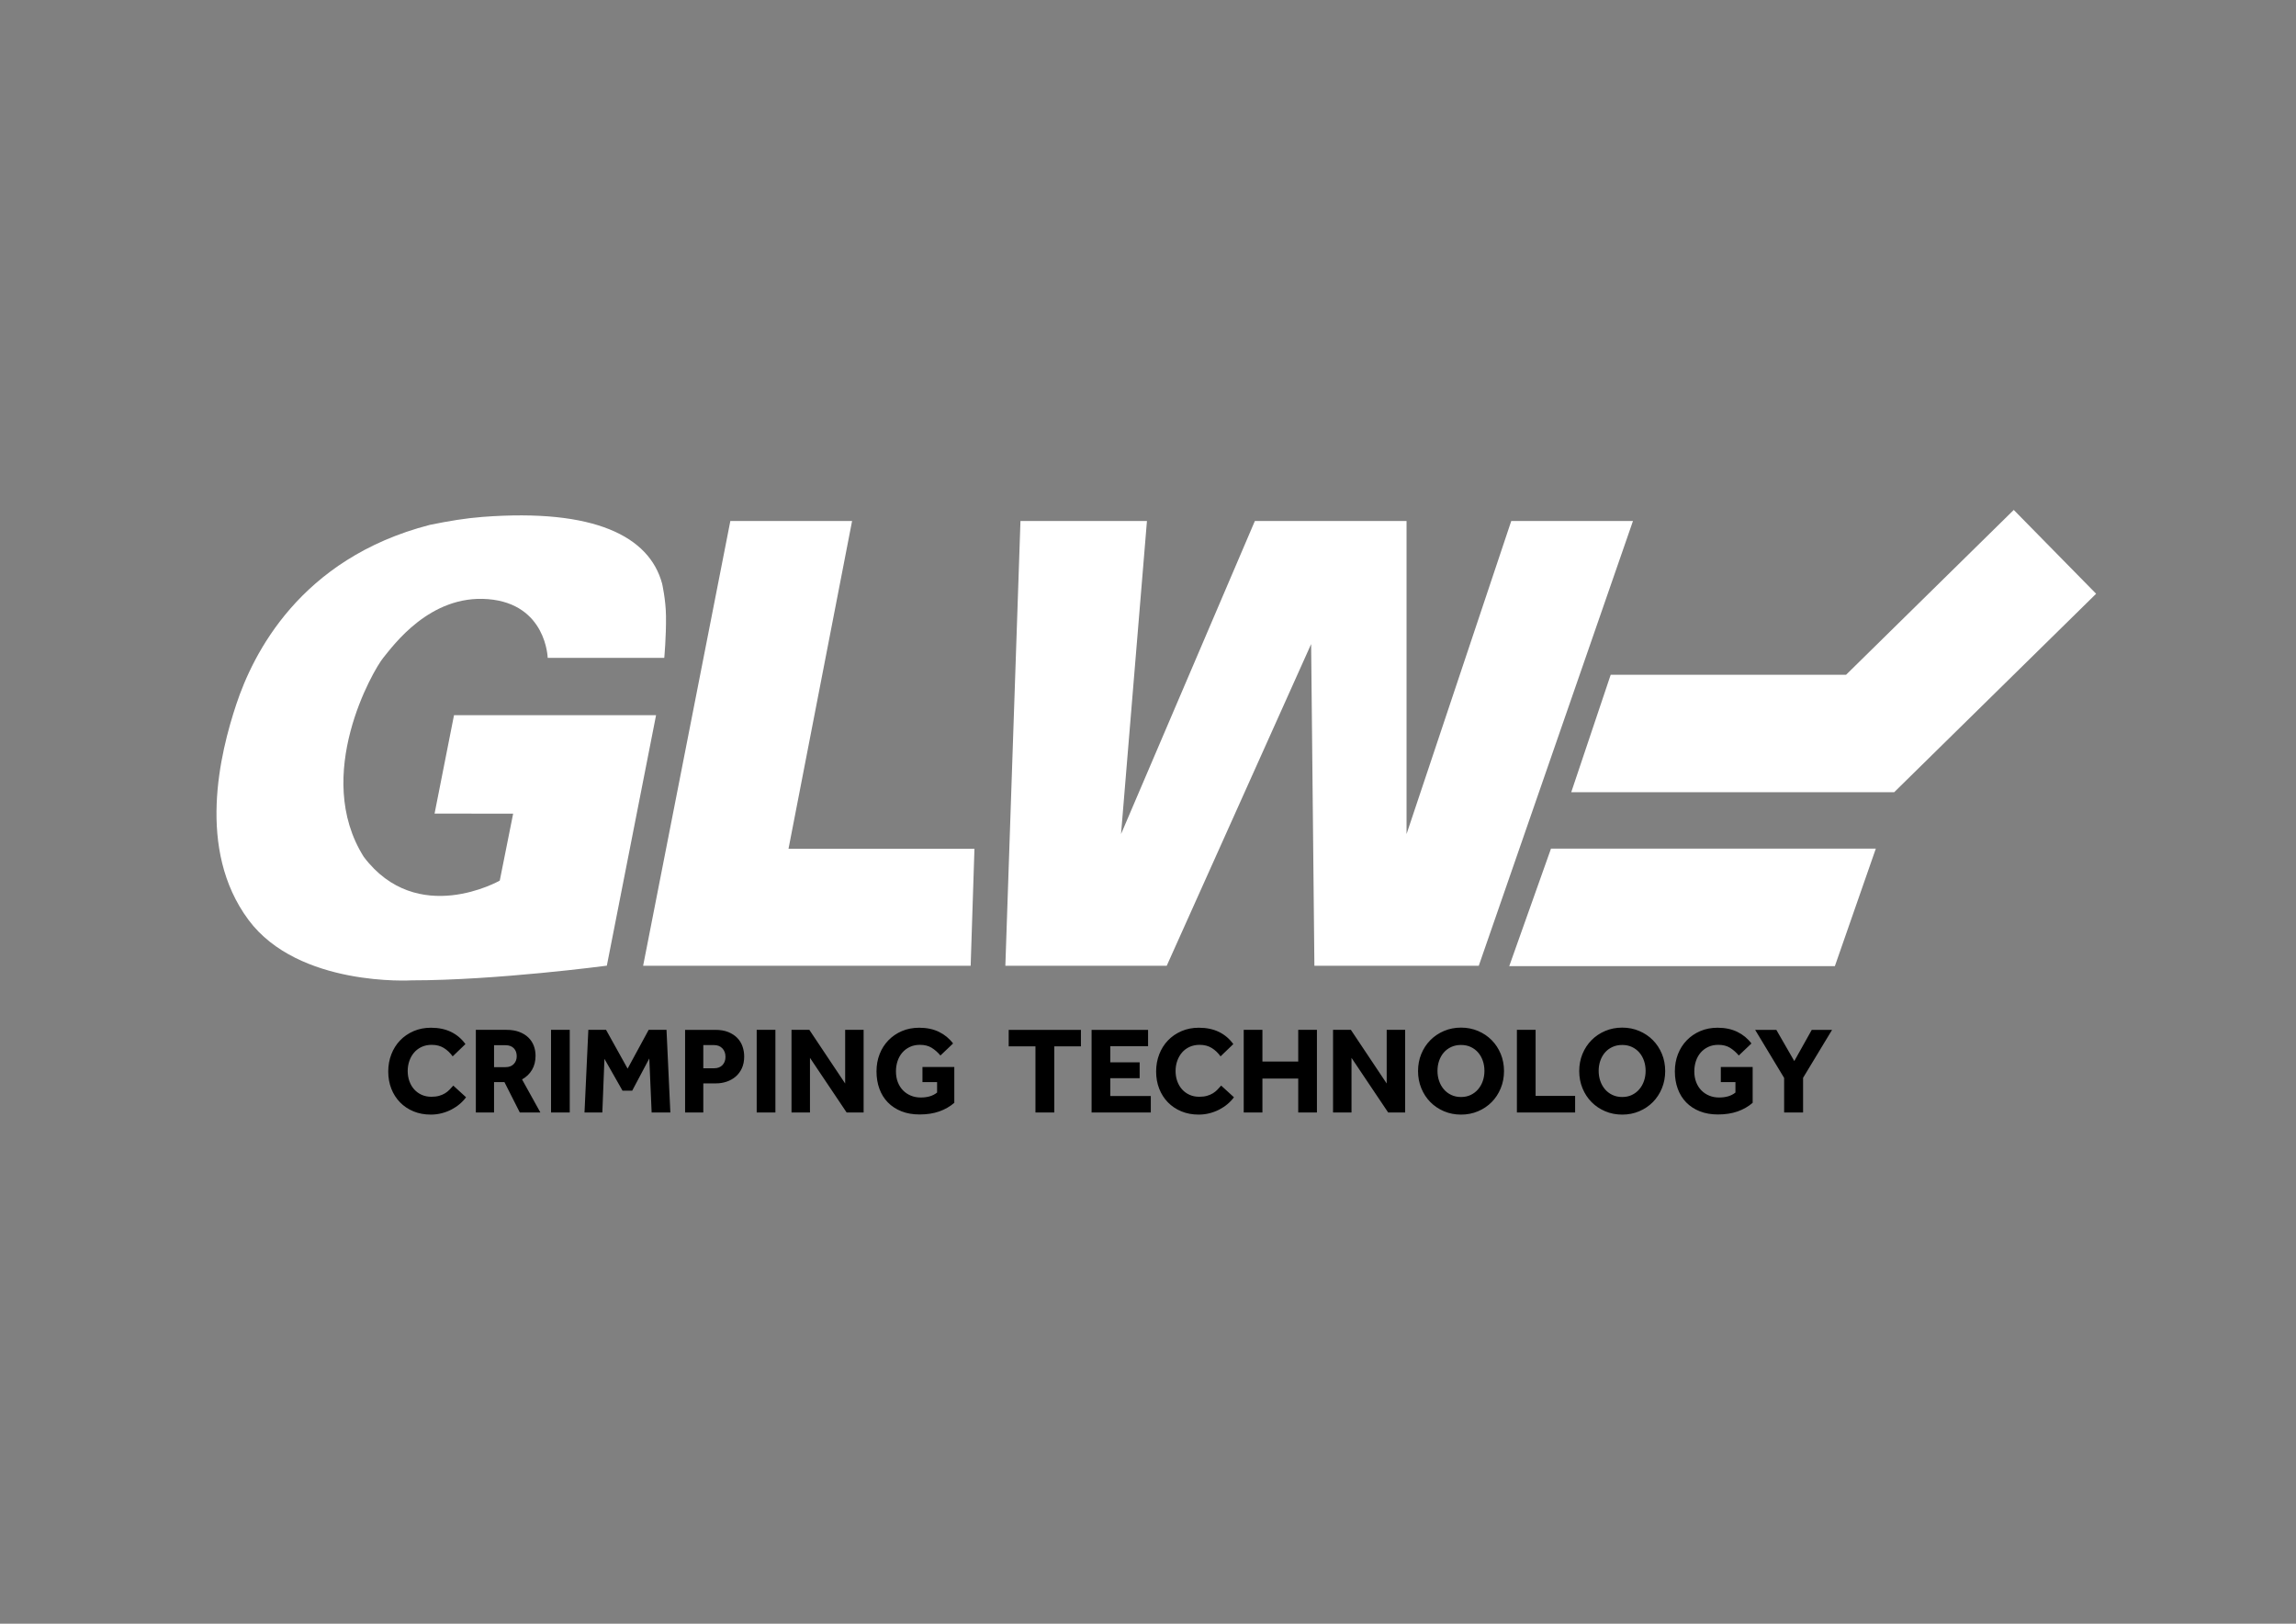
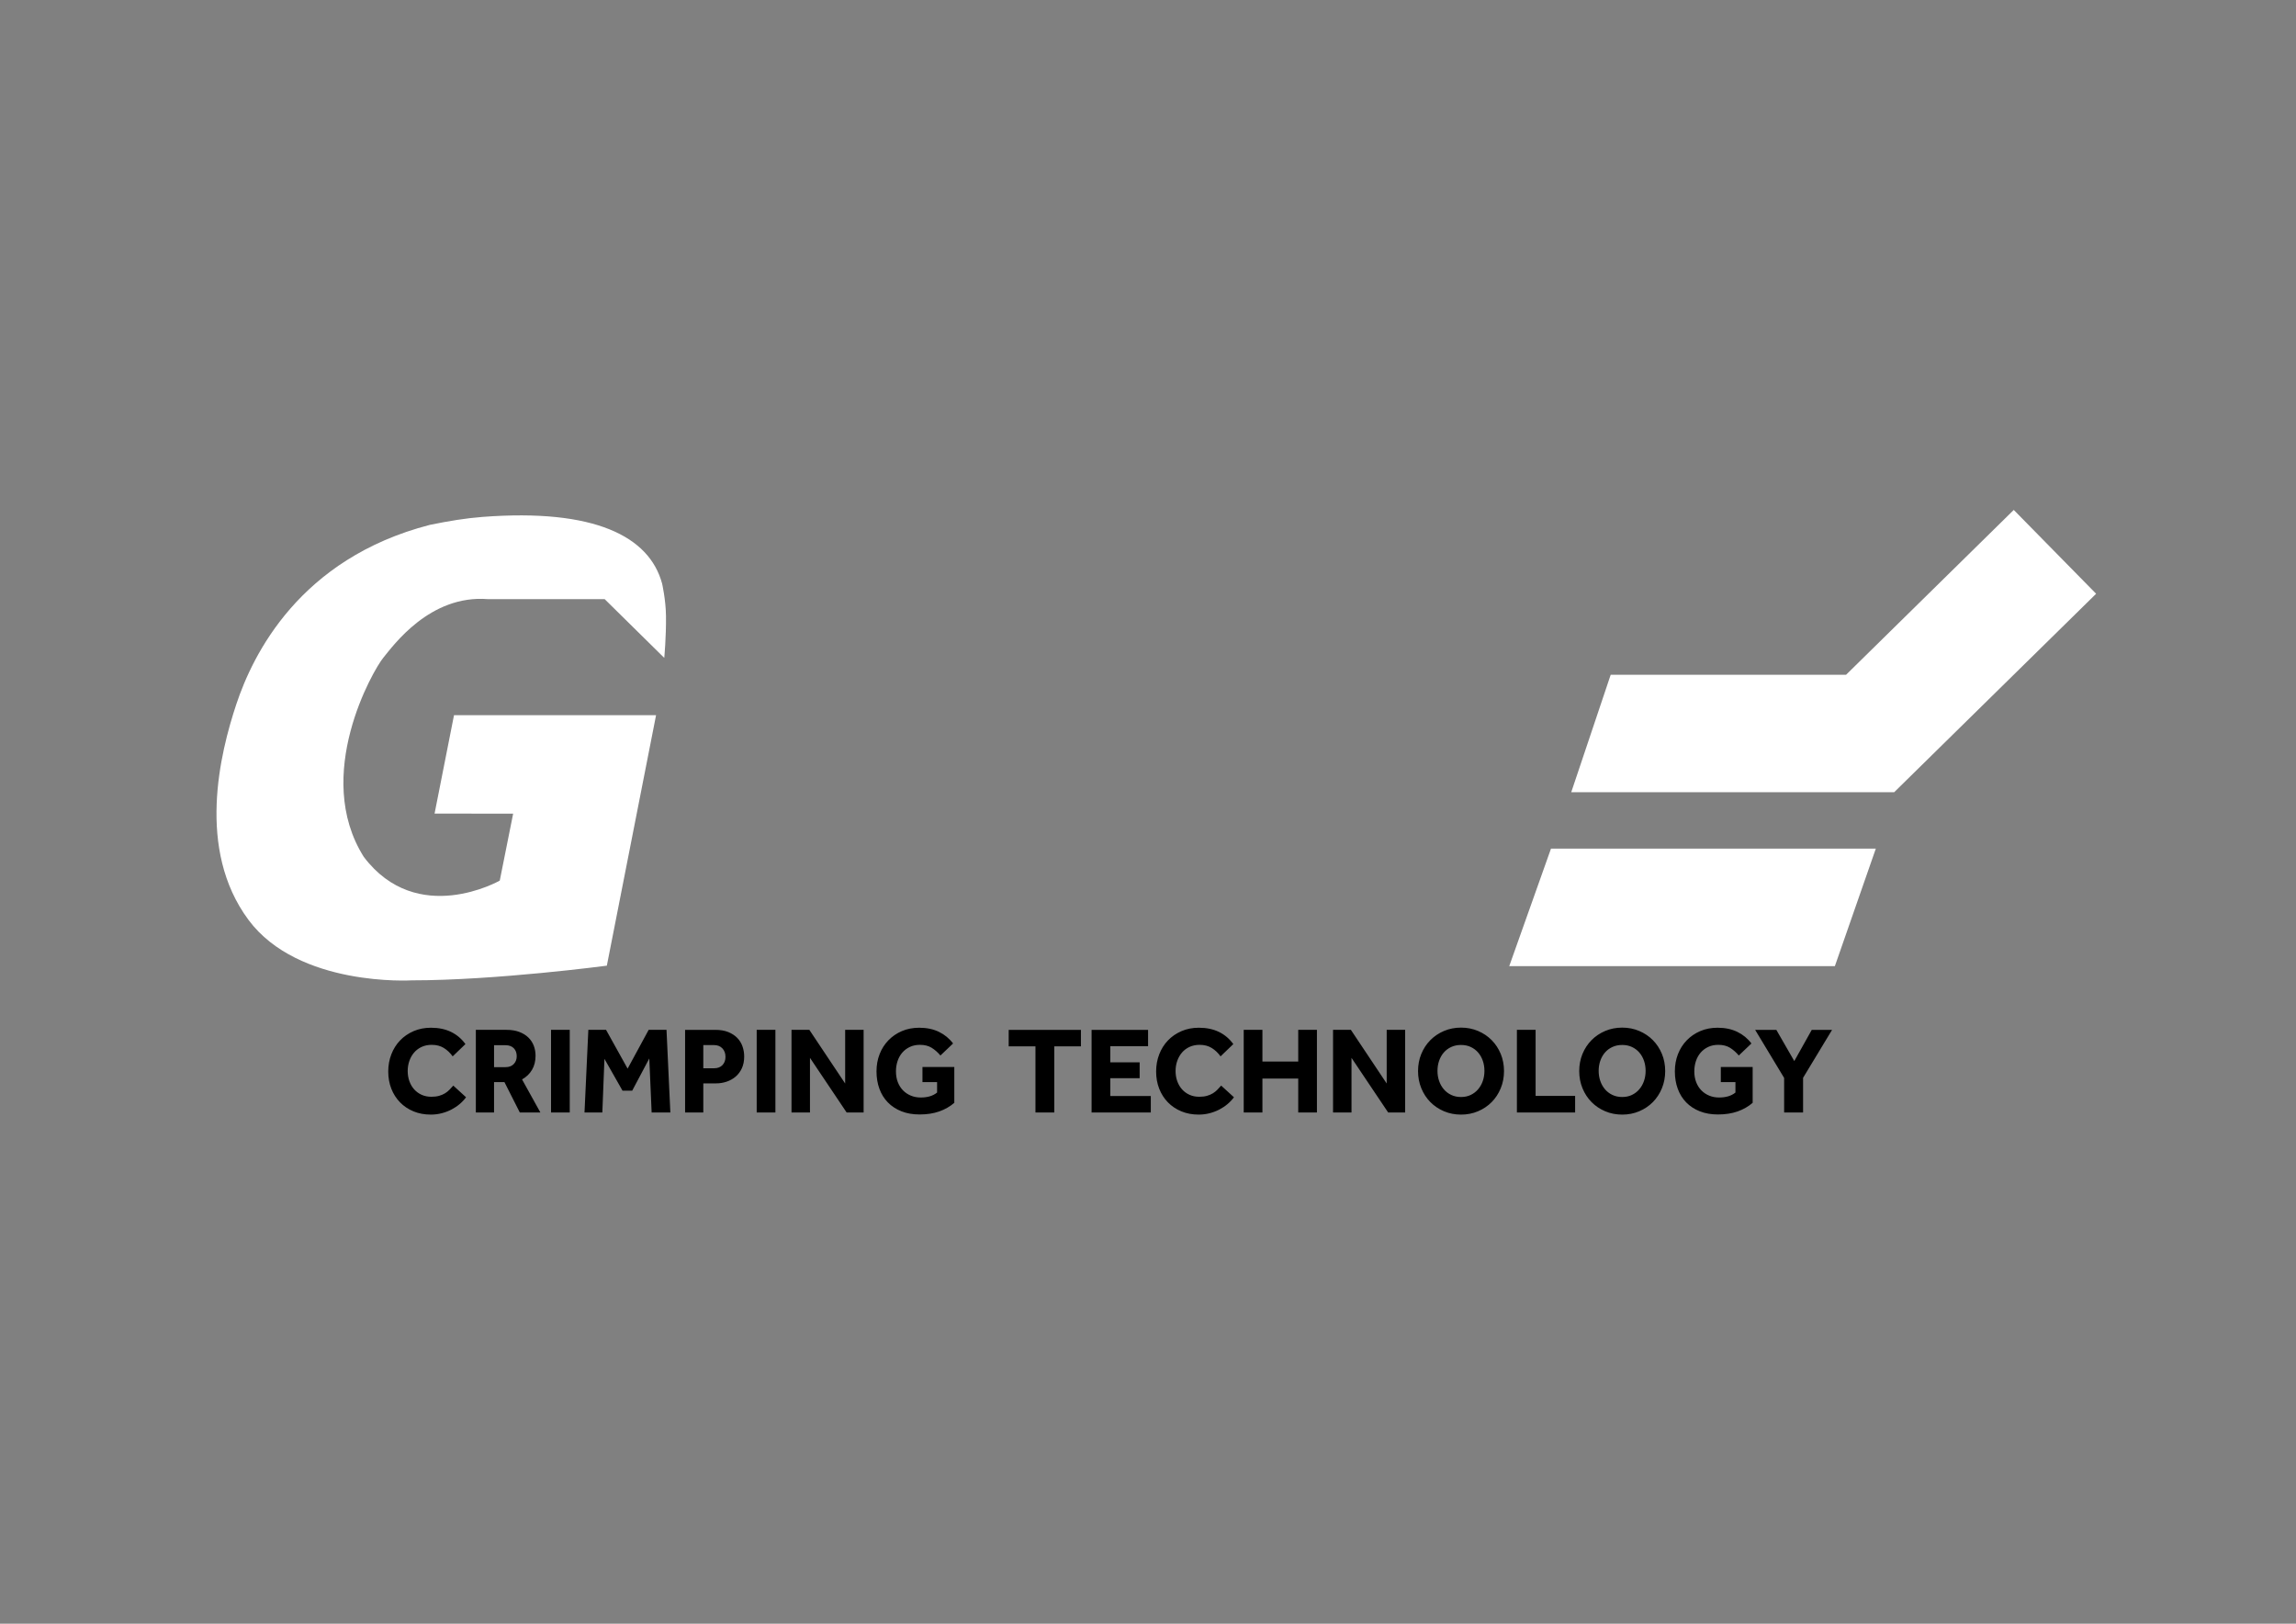
<svg xmlns="http://www.w3.org/2000/svg" enable-background="new 0 0 841.89 595.28" version="1.1" viewBox="0 0 841.89 595.28" xml:space="preserve">
  <rect x="0" y="0" width="841.89" height="595.28" fill="#808080" stroke="none" />
  <polygon points="568.71 311.12 553.4 354.21 672.8 354.21 687.82 311.12" fill="#fff" />
-   <polygon points="368.64 354.07 374.18 191.01 420.56 191.01 411.06 305.78 460.13 191.01 515.75 191.01 515.75 305.78 554.14 191.01 598.77 191.01 542.23 354.07 481.96 354.07 480.76 236.13 427.81 354.07" fill="#fff" />
-   <polygon points="357.31 311.17 355.92 354.07 235.82 354.07 267.8 191.01 312.44 191.01 289.13 311.17" fill="#fff" />
-   <path d="m243.57 241.19s0.728-7.757 0.633-15.356c-0.074-5.972-1.424-11.874-1.424-11.874-4.674-17.32-24.804-27.588-65.858-24.448-6.226 0.476-12.348 1.493-19.314 2.918-47.81 12.348-64.908 47.617-70.924 65.665-6.015 18.048-14.755 53.35 4.433 79.155 18.364 24.697 59.842 22.164 59.842 22.164 31.029 0 71.557-5.383 71.557-5.383l18.047-91.821h-74.09l-7.124 36.064 28.813 0.031-4.908 24.54s-30.237 17.256-49.868-8.707c-18.839-29.921 3.483-68.515 7.124-72.948s17.098-23.272 38.47-21.53c21.372 1.741 21.847 21.53 21.847 21.53h42.744z" fill="#fff" />
+   <path d="m243.57 241.19s0.728-7.757 0.633-15.356c-0.074-5.972-1.424-11.874-1.424-11.874-4.674-17.32-24.804-27.588-65.858-24.448-6.226 0.476-12.348 1.493-19.314 2.918-47.81 12.348-64.908 47.617-70.924 65.665-6.015 18.048-14.755 53.35 4.433 79.155 18.364 24.697 59.842 22.164 59.842 22.164 31.029 0 71.557-5.383 71.557-5.383l18.047-91.821h-74.09l-7.124 36.064 28.813 0.031-4.908 24.54s-30.237 17.256-49.868-8.707c-18.839-29.921 3.483-68.515 7.124-72.948s17.098-23.272 38.47-21.53h42.744z" fill="#fff" />
  <path d="m654.2 407.86h6.95v-12.721l10.631-17.58h-7.45l-6.406 11.447-6.587-11.447h-7.769l10.631 17.625v12.676zm-23.214-11.131h5.36v3.816c-0.788 0.637-1.681 1.098-2.68 1.387-0.999 0.287-2.105 0.43-3.316 0.43-1.303 0-2.507-0.227-3.612-0.68-1.105-0.455-2.066-1.1-2.885-1.932-0.816-0.834-1.453-1.84-1.908-3.021-0.453-1.18-0.681-2.498-0.681-3.951 0-1.334 0.197-2.59 0.591-3.771s0.969-2.209 1.727-3.09c0.757-0.877 1.681-1.572 2.771-2.09 1.09-0.514 2.332-0.771 3.726-0.771 1.695 0 3.127 0.363 4.293 1.09s2.232 1.666 3.203 2.818l4.633-4.408c-1.362-1.816-3.082-3.232-5.156-4.246-2.074-1.016-4.49-1.523-7.245-1.523-2.333 0-4.452 0.41-6.36 1.229-1.907 0.816-3.559 1.945-4.951 3.383-1.394 1.439-2.47 3.127-3.227 5.066-0.757 1.938-1.135 4.043-1.135 6.314 0 2.332 0.355 4.467 1.067 6.404 0.712 1.939 1.749 3.605 3.111 4.998 1.363 1.393 3.021 2.475 4.976 3.248 1.953 0.771 4.171 1.158 6.654 1.158 2.695 0 5.096-0.371 7.2-1.113 2.105-0.742 3.945-1.795 5.521-3.156v-13.129h-11.676v5.54zm-39.771 4.68c-1.076-0.514-1.984-1.211-2.727-2.09-0.741-0.879-1.31-1.893-1.702-3.043-0.395-1.152-0.592-2.377-0.592-3.68s0.197-2.529 0.592-3.682c0.393-1.148 0.961-2.156 1.702-3.02 0.742-0.863 1.65-1.545 2.727-2.045 1.074-0.5 2.278-0.748 3.611-0.748s2.528 0.248 3.589 0.748c1.06 0.5 1.961 1.182 2.703 2.045 0.741 0.863 1.31 1.871 1.704 3.02 0.393 1.152 0.59 2.379 0.59 3.682s-0.197 2.527-0.59 3.68c-0.395 1.15-0.963 2.164-1.704 3.043-0.742 0.879-1.644 1.576-2.703 2.09-1.061 0.516-2.256 0.771-3.589 0.771s-2.537-0.255-3.611-0.771m9.857 5.996c1.924-0.816 3.59-1.938 4.997-3.361 1.408-1.424 2.514-3.111 3.316-5.064 0.802-1.955 1.204-4.051 1.204-6.293 0-2.271-0.402-4.375-1.204-6.314-0.803-1.938-1.908-3.619-3.316-5.043-1.407-1.422-3.073-2.543-4.997-3.361s-4.006-1.227-6.246-1.227c-2.241 0-4.323 0.408-6.246 1.227-1.924 0.818-3.589 1.939-4.997 3.361-1.408 1.424-2.515 3.105-3.316 5.043-0.803 1.939-1.204 4.043-1.204 6.314 0 2.242 0.401 4.338 1.204 6.293 0.802 1.953 1.908 3.641 3.316 5.064s3.073 2.545 4.997 3.361c1.923 0.818 4.005 1.227 6.246 1.227 2.24 0 4.322-0.408 6.246-1.227m-44.859 0.455h21.351v-6.088h-14.491v-24.213h-6.859v30.301zm-24.1-6.451c-1.075-0.514-1.983-1.211-2.726-2.09s-1.31-1.893-1.704-3.043c-0.394-1.152-0.59-2.377-0.59-3.68s0.196-2.529 0.59-3.682c0.395-1.148 0.961-2.156 1.704-3.02 0.742-0.863 1.65-1.545 2.726-2.045 1.074-0.5 2.278-0.748 3.611-0.748 1.332 0 2.528 0.248 3.589 0.748s1.96 1.182 2.703 2.045c0.742 0.863 1.31 1.871 1.703 3.02 0.394 1.152 0.591 2.379 0.591 3.682s-0.197 2.527-0.591 3.68c-0.394 1.15-0.961 2.164-1.703 3.043-0.743 0.879-1.643 1.576-2.703 2.09-1.061 0.516-2.257 0.771-3.589 0.771-1.332 1e-3 -2.536-0.255-3.611-0.771m9.858 5.996c1.923-0.816 3.589-1.938 4.998-3.361 1.408-1.424 2.513-3.111 3.316-5.064 0.802-1.955 1.203-4.051 1.203-6.293 0-2.271-0.401-4.375-1.203-6.314-0.804-1.938-1.908-3.619-3.316-5.043-1.409-1.422-3.075-2.543-4.998-3.361s-4.005-1.227-6.246-1.227c-2.242 0-4.323 0.408-6.246 1.227-1.924 0.818-3.589 1.939-4.997 3.361-1.409 1.424-2.515 3.105-3.316 5.043-0.804 1.939-1.204 4.043-1.204 6.314 0 2.242 0.4 4.338 1.204 6.293 0.802 1.953 1.907 3.641 3.316 5.064 1.408 1.424 3.073 2.545 4.997 3.361 1.923 0.818 4.004 1.227 6.246 1.227 2.241 0 4.323-0.408 6.246-1.227m-53.173 0.455h6.769v-20.035l13.447 20.035h6.223v-30.301h-6.768v19.67l-13.129-19.67h-6.542v30.301zm-32.753 0h6.858v-12.447h13.13v12.447h6.859v-30.301h-6.859v11.629h-13.13v-11.629h-6.858v30.301zm-8.269-9.859c-0.454 0.516-0.925 1.023-1.408 1.523-0.484 0.5-1.037 0.939-1.658 1.316-0.621 0.379-1.333 0.682-2.135 0.908-0.804 0.229-1.749 0.342-2.84 0.342-1.333 0-2.528-0.242-3.589-0.727-1.06-0.484-1.969-1.15-2.726-2-0.757-0.848-1.34-1.846-1.749-2.998-0.409-1.15-0.613-2.391-0.613-3.725 0-1.301 0.204-2.537 0.613-3.703 0.409-1.164 0.992-2.188 1.749-3.066 0.757-0.877 1.681-1.566 2.771-2.066 1.092-0.5 2.317-0.75 3.681-0.75 1.726 0 3.21 0.387 4.452 1.16 1.241 0.771 2.316 1.793 3.226 3.064l4.679-4.496c-1.394-1.938-3.143-3.422-5.247-4.453-2.105-1.029-4.565-1.545-7.382-1.545-2.333 0-4.46 0.418-6.383 1.25-1.924 0.834-3.574 1.969-4.952 3.406-1.378 1.439-2.446 3.135-3.202 5.088-0.758 1.955-1.136 4.051-1.136 6.293 0 2.301 0.378 4.414 1.136 6.336 0.756 1.924 1.824 3.59 3.202 4.998s3.021 2.506 4.929 3.293 4.014 1.182 6.315 1.182c1.392 0 2.733-0.166 4.02-0.498 1.287-0.334 2.483-0.789 3.59-1.363 1.104-0.576 2.111-1.25 3.021-2.023 0.909-0.771 1.681-1.596 2.317-2.475l-4.681-4.271zm-47.517 9.859h21.715v-6.043h-14.854v-6.541h10.766v-5.816h-10.766v-5.904h13.854v-5.996h-20.715v30.3zm-20.579 0h6.905v-24.26h9.767v-6.041h-26.485v6.041h9.813v24.26zm-41.43-11.131h5.36v3.816c-0.788 0.637-1.681 1.098-2.68 1.387-1 0.287-2.105 0.43-3.316 0.43-1.303 0-2.507-0.227-3.612-0.68-1.106-0.455-2.067-1.1-2.885-1.932-0.817-0.834-1.453-1.84-1.908-3.021-0.454-1.18-0.681-2.498-0.681-3.951 0-1.334 0.197-2.59 0.591-3.771 0.393-1.182 0.968-2.209 1.726-3.09 0.756-0.877 1.681-1.572 2.771-2.09 1.09-0.514 2.332-0.771 3.725-0.771 1.696 0 3.127 0.363 4.293 1.09s2.233 1.666 3.203 2.818l4.633-4.408c-1.362-1.816-3.082-3.232-5.156-4.246-2.075-1.016-4.49-1.523-7.246-1.523-2.332 0-4.452 0.41-6.36 1.229-1.907 0.816-3.559 1.945-4.951 3.383-1.394 1.439-2.469 3.127-3.226 5.066-0.757 1.938-1.135 4.043-1.135 6.314 0 2.332 0.355 4.467 1.067 6.404 0.711 1.939 1.749 3.605 3.112 4.998s3.021 2.475 4.975 3.248c1.953 0.771 4.171 1.158 6.655 1.158 2.695 0 5.095-0.371 7.2-1.113s3.945-1.795 5.52-3.156v-13.129h-11.675v5.54zm-48.018 11.131h6.769v-20.035l13.447 20.035h6.224v-30.301h-6.769v19.67l-13.129-19.67h-6.542v30.301zm-12.765 0h6.86v-30.301h-6.86v30.301zm-19.579-16.219v-8.494h3.953c1.272 0 2.286 0.402 3.043 1.203 0.757 0.803 1.136 1.84 1.136 3.113 0 1.24-0.371 2.246-1.113 3.02-0.742 0.773-1.749 1.158-3.021 1.158h-3.998zm-6.678 16.219h6.678v-10.676h4.679c1.363 0 2.665-0.211 3.907-0.637 1.242-0.424 2.34-1.045 3.294-1.861 0.954-0.818 1.711-1.84 2.271-3.068 0.56-1.225 0.841-2.656 0.841-4.293 0-1.271-0.205-2.498-0.614-3.678-0.408-1.182-1.044-2.219-1.908-3.113-0.863-0.893-1.961-1.611-3.293-2.158-1.333-0.545-2.938-0.816-4.816-0.816h-11.039v30.3zm-36.887 0h6.542l0.772-19.672 6.632 11.676h3.544l6.269-11.811 0.863 19.807h6.86l-1.409-30.301h-6.541l-7.723 14.219-7.905-14.219h-6.496l-1.408 30.301zm-12.265 0h6.86v-30.301h-6.86v30.301zm-20.897-16.627v-8.041h4.225c1.272 0 2.271 0.363 2.998 1.09 0.727 0.729 1.09 1.711 1.09 2.953 0 1.152-0.363 2.105-1.09 2.861-0.727 0.758-1.726 1.137-2.998 1.137h-4.225zm-6.678 16.627h6.678v-11.131h3.816l5.633 11.131h7.541l-6.723-12.129c1.574-0.879 2.794-2.053 3.657-3.521 0.863-1.469 1.294-3.188 1.294-5.156 0-1.303-0.22-2.529-0.658-3.68-0.44-1.15-1.106-2.158-1.999-3.021-0.894-0.863-2.007-1.543-3.339-2.043-1.333-0.5-2.878-0.75-4.634-0.75h-11.266v30.3zm-8.268-9.859c-0.454 0.516-0.924 1.023-1.408 1.523-0.485 0.5-1.038 0.939-1.658 1.316-0.622 0.379-1.333 0.682-2.136 0.908-0.802 0.229-1.749 0.342-2.839 0.342-1.333 0-2.529-0.242-3.589-0.727s-1.969-1.15-2.725-2c-0.758-0.848-1.34-1.846-1.749-2.998-0.409-1.15-0.614-2.391-0.614-3.725 0-1.301 0.205-2.537 0.614-3.703 0.409-1.164 0.991-2.188 1.749-3.066 0.756-0.877 1.681-1.566 2.771-2.066s2.317-0.75 3.679-0.75c1.727 0 3.21 0.387 4.452 1.16 1.242 0.771 2.317 1.793 3.226 3.064l4.679-4.496c-1.393-1.938-3.142-3.422-5.247-4.453-2.105-1.029-4.566-1.545-7.382-1.545-2.333 0-4.46 0.418-6.383 1.25-1.923 0.834-3.574 1.969-4.951 3.406-1.379 1.439-2.446 3.135-3.203 5.088-0.758 1.955-1.136 4.051-1.136 6.293 0 2.301 0.378 4.414 1.136 6.336 0.757 1.924 1.824 3.59 3.203 4.998 1.377 1.408 3.021 2.506 4.929 3.293s4.012 1.182 6.314 1.182c1.393 0 2.733-0.166 4.02-0.498 1.287-0.334 2.483-0.789 3.589-1.363 1.105-0.576 2.113-1.25 3.021-2.023 0.909-0.771 1.681-1.596 2.317-2.475l-4.679-4.271z" fill="#000" />
  <polygon points="738.4 186.95 676.9 247.39 590.6 247.39 576.14 290.43 694.56 290.43 768.6 217.68" fill="#fff" />
</svg>